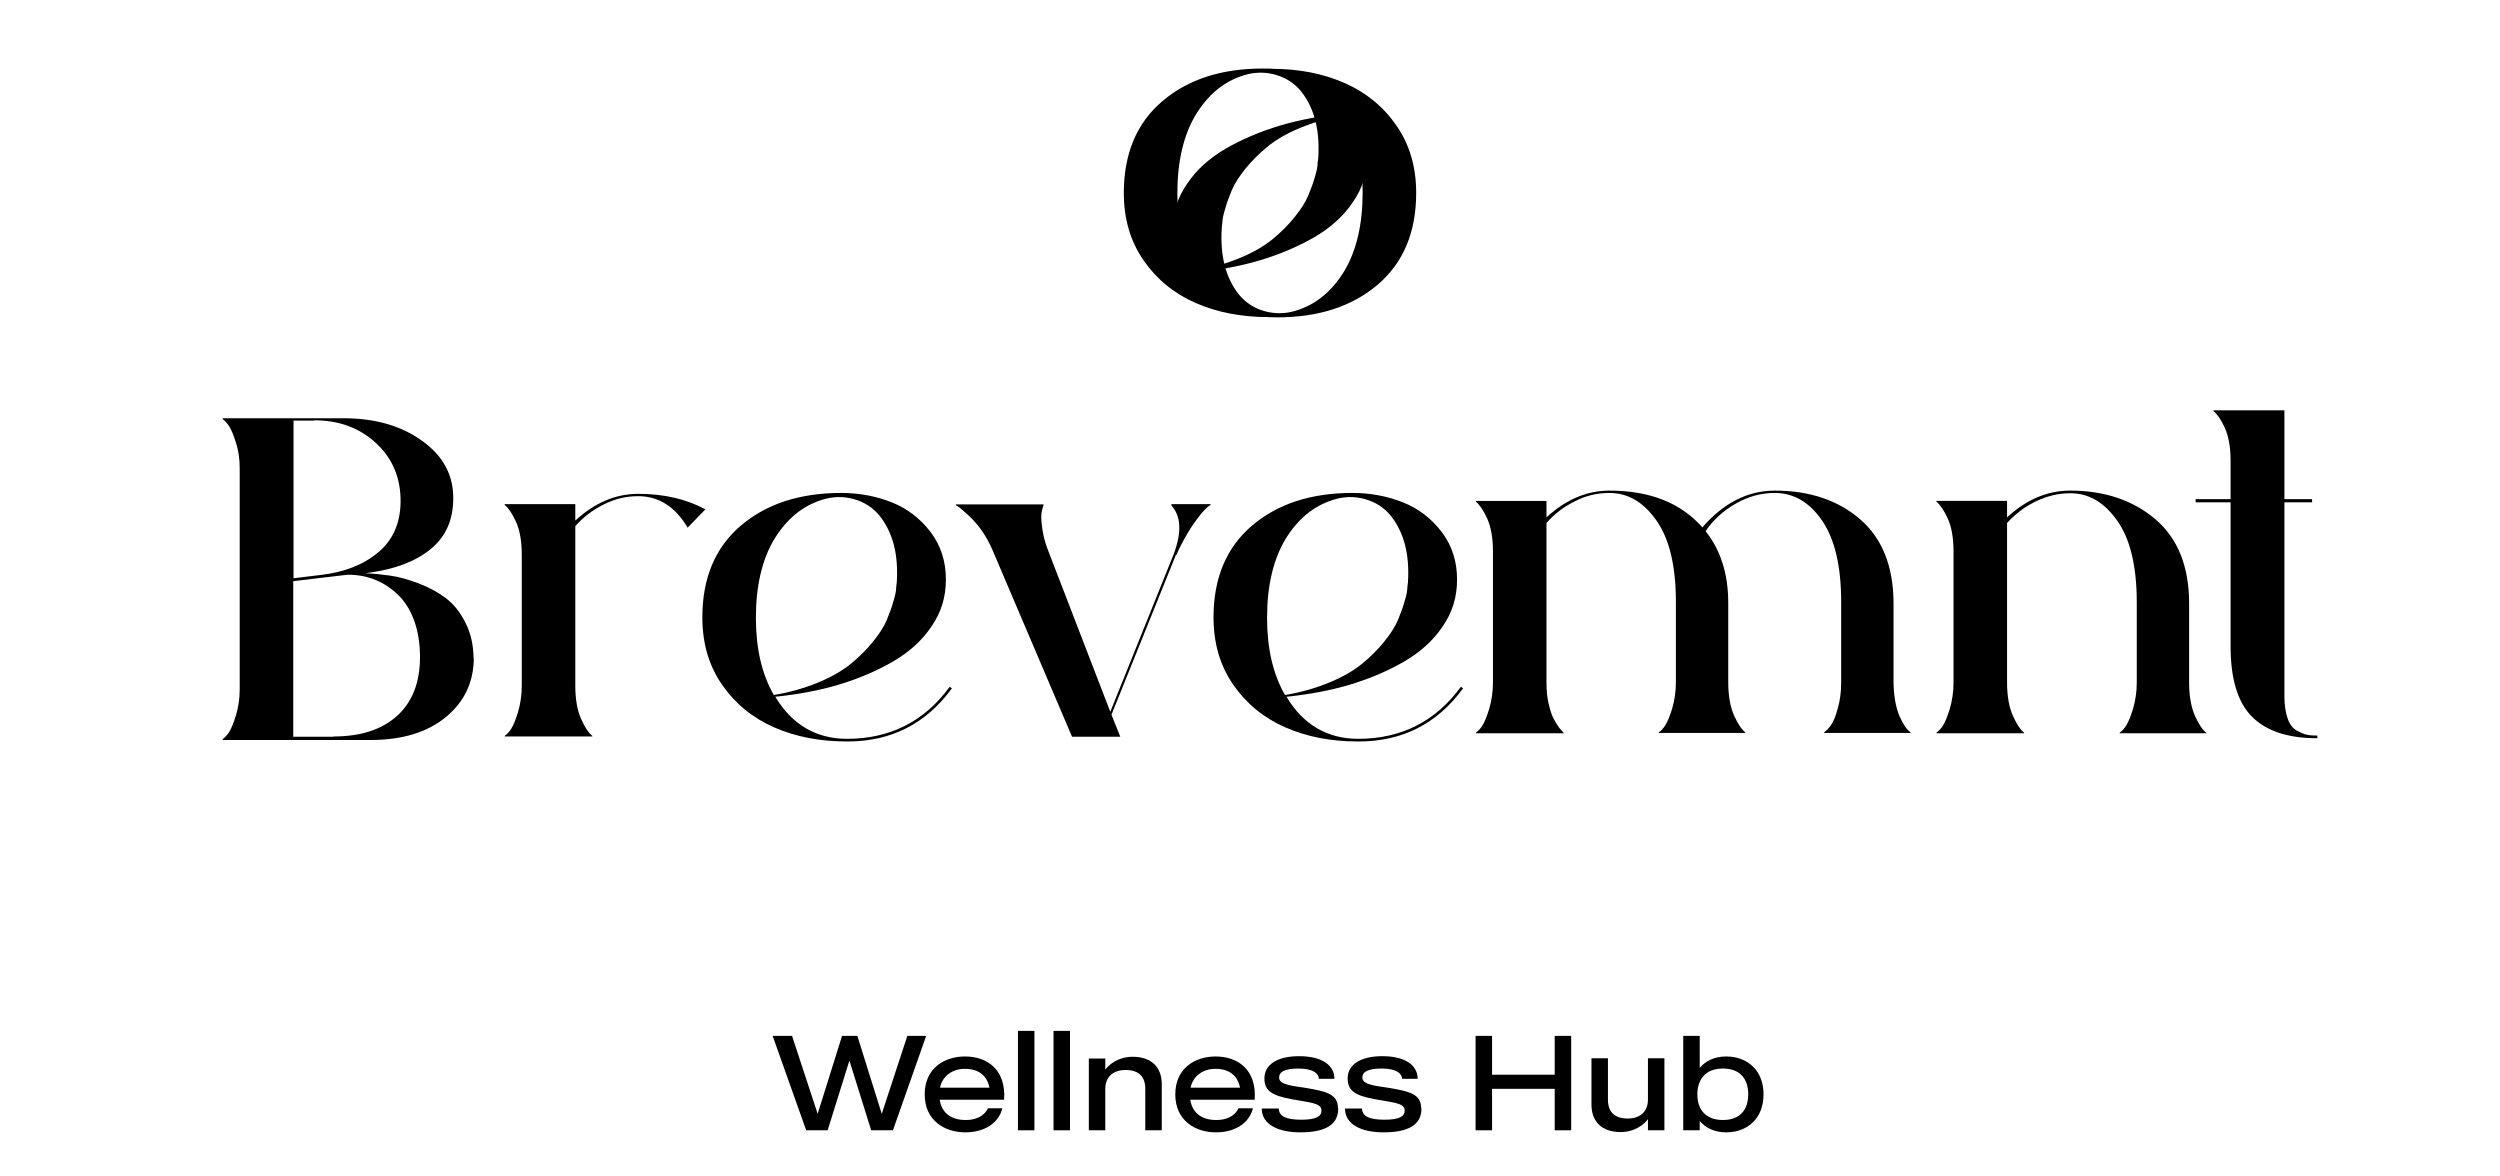
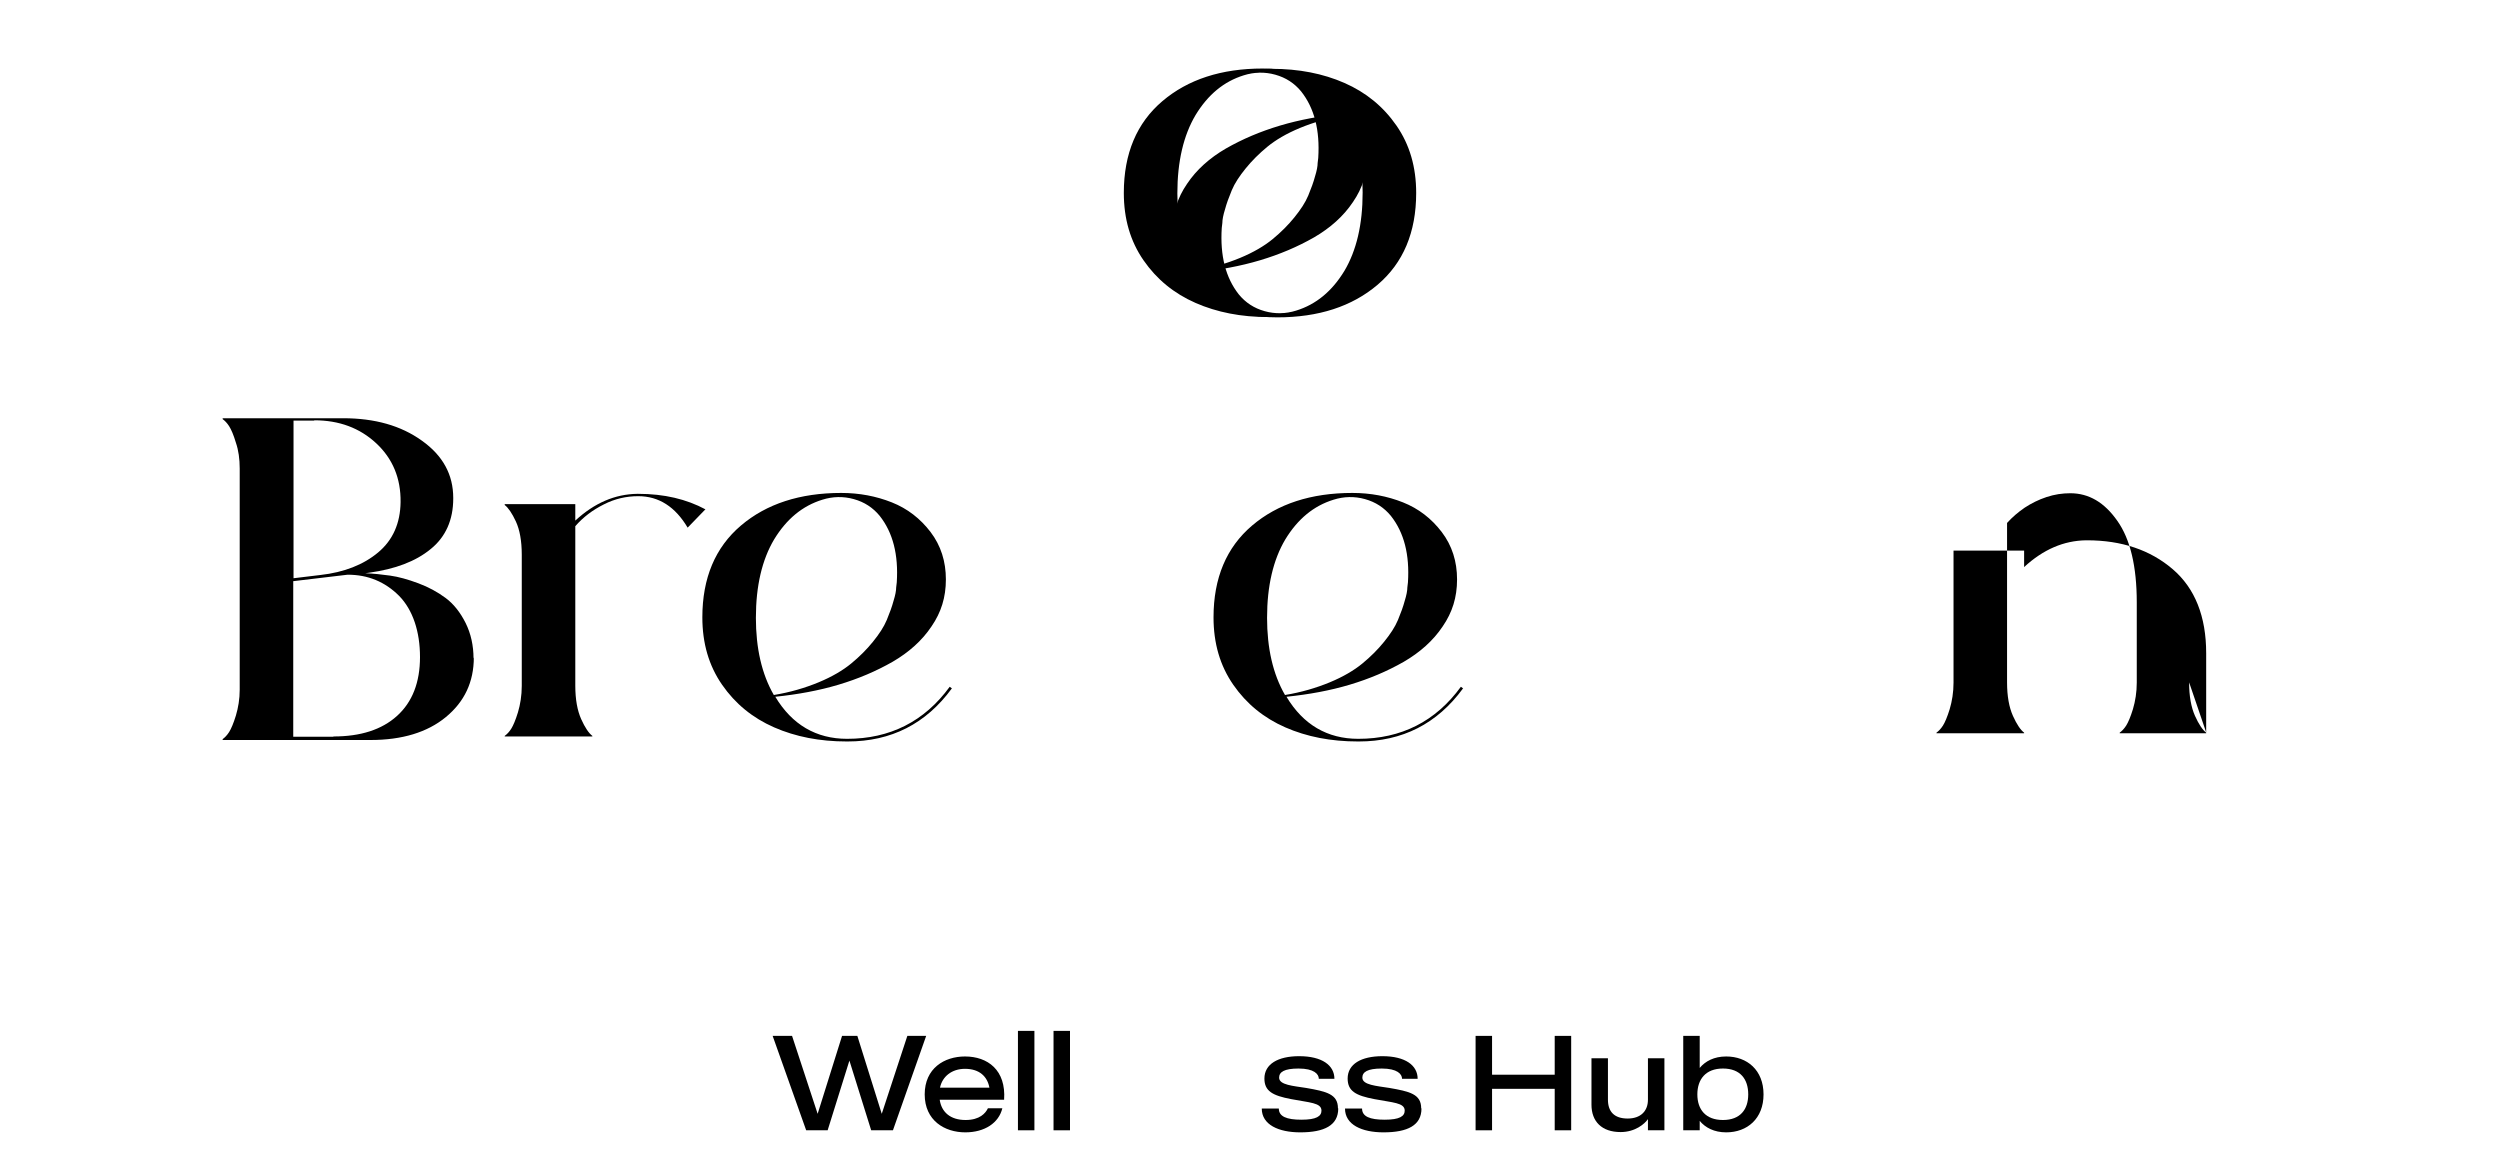
<svg xmlns="http://www.w3.org/2000/svg" id="Layer_1" data-name="Layer 1" viewBox="0 0 85 40">
  <g>
    <path d="M31.49,35.22l-1.13,3.21h-.74l-.74-2.37-.74,2.37h-.73l-1.14-3.21h.66l.87,2.65.83-2.65h.52l.83,2.65.87-2.65h.65Z" />
    <path d="M34.15,37.39h-2.2c.06.42.36.69.88.69.48,0,.68-.23.76-.4h.49c-.12.5-.6.82-1.26.82-.7,0-1.38-.4-1.38-1.29s.67-1.29,1.37-1.29c.77,0,1.4.46,1.33,1.47ZM33.64,36.98c-.07-.38-.34-.64-.83-.64-.45,0-.77.26-.85.64h1.68Z" />
    <path d="M35.17,35.05v3.38h-.56v-3.38h.56Z" />
    <path d="M36.38,35.05v3.38h-.56v-3.38h.56Z" />
-     <path d="M39.5,36.85v1.58h-.56v-1.41c0-.41-.22-.64-.67-.64s-.69.26-.69.64v1.41h-.56v-2.44h.56v.38c.11-.16.43-.44.93-.44.64,0,.99.36.99.93Z" />
-     <path d="M42.67,37.39h-2.2c.06.42.36.69.88.69.48,0,.68-.23.76-.4h.49c-.12.5-.6.82-1.26.82-.7,0-1.38-.4-1.38-1.29s.67-1.29,1.37-1.29c.77,0,1.4.46,1.33,1.47ZM42.16,36.98c-.07-.38-.34-.64-.83-.64-.45,0-.77.26-.85.64h1.68Z" />
    <path d="M45.5,37.69c0,.57-.47.81-1.29.81-.74,0-1.31-.26-1.31-.81h.58c0,.27.26.38.77.38s.68-.12.68-.31c0-.27-.41-.27-1.03-.39-.63-.12-.91-.27-.91-.7,0-.49.46-.76,1.18-.76.78,0,1.2.31,1.2.77h-.53c0-.16-.16-.35-.69-.35-.49,0-.66.12-.66.31,0,.25.48.28.92.35.69.12,1.08.21,1.08.69Z" />
    <path d="M48.33,37.69c0,.57-.47.81-1.29.81-.74,0-1.31-.26-1.31-.81h.58c0,.27.26.38.77.38s.68-.12.68-.31c0-.27-.41-.27-1.03-.39-.63-.12-.91-.27-.91-.7,0-.49.46-.76,1.18-.76.78,0,1.2.31,1.2.77h-.53c0-.16-.16-.35-.69-.35-.49,0-.66.12-.66.31,0,.25.48.28.92.35.69.12,1.08.21,1.08.69Z" />
    <path d="M53.42,35.22v3.21h-.56v-1.41h-2.13v1.41h-.56v-3.21h.56v1.32h2.13v-1.32h.56Z" />
    <path d="M56.59,35.99v2.44h-.56v-.38c-.11.16-.43.44-.93.44-.64,0-.99-.36-.99-.93v-1.58h.56v1.41c0,.41.22.64.67.64s.69-.26.69-.64v-1.41h.56Z" />
    <path d="M59.96,37.21c0,.82-.55,1.29-1.27,1.29-.41,0-.71-.16-.9-.39v.32h-.56v-3.21h.56v1.09c.19-.23.49-.39.9-.39.71,0,1.27.46,1.27,1.29ZM59.44,37.21c0-.52-.27-.88-.86-.88s-.87.37-.87.88.28.87.87.87.86-.36.86-.87Z" />
  </g>
  <g>
    <path d="M46.69,8.98c-.88,1.2-2.06,1.8-3.54,1.8h-.03c-.92,0-1.74-.16-2.47-.48-.73-.32-1.32-.8-1.77-1.45-.45-.65-.67-1.41-.67-2.29,0-1.34.44-2.38,1.31-3.12.87-.74,2.01-1.11,3.41-1.11.62,0,1.19.11,1.72.32.53.21.97.55,1.32,1.01.35.46.52,1,.52,1.61s-.16,1.12-.49,1.6c-.32.48-.77.88-1.32,1.2-.56.32-1.17.58-1.84.78-.67.2-1.38.33-2.15.41.57.95,1.39,1.43,2.44,1.43,1.46,0,2.63-.59,3.49-1.77l.08.06ZM40.03,6.57c0,1.04.2,1.92.61,2.63.55-.09,1.06-.24,1.52-.43.46-.19.83-.41,1.11-.64s.53-.48.74-.74c.21-.26.37-.5.47-.74.1-.24.18-.46.23-.65.06-.19.09-.35.09-.46l.02-.17c.06-.94-.13-1.69-.58-2.26-.23-.28-.52-.47-.88-.57-.36-.1-.72-.09-1.07.02-.68.21-1.22.66-1.64,1.35-.41.69-.62,1.58-.62,2.66Z" />
    <path d="M39.67,4.14c.88-1.2,2.06-1.8,3.54-1.8h.03c.92,0,1.74.16,2.47.48.73.32,1.32.8,1.77,1.45.45.65.67,1.41.67,2.29,0,1.34-.44,2.38-1.31,3.12-.87.74-2.01,1.11-3.41,1.11-.62,0-1.19-.11-1.72-.32-.53-.21-.97-.55-1.32-1.01-.35-.46-.52-1-.52-1.61s.16-1.12.49-1.6c.32-.48.77-.88,1.32-1.2.56-.32,1.17-.58,1.84-.78.67-.2,1.38-.33,2.15-.41-.57-.95-1.39-1.43-2.44-1.43-1.46,0-2.63.59-3.49,1.77l-.08-.06ZM46.33,6.55c0-1.04-.2-1.92-.61-2.63-.55.09-1.06.24-1.52.43-.46.19-.83.41-1.11.64s-.53.48-.74.74c-.21.26-.37.5-.47.74-.1.24-.18.46-.23.65-.06.19-.09.35-.09.46l-.02.17c-.06.94.13,1.69.58,2.26.23.28.52.47.88.57.36.1.72.09,1.07-.02.68-.21,1.22-.66,1.64-1.35.41-.69.62-1.58.62-2.66Z" />
  </g>
  <g>
    <g>
      <path d="M16.11,22.35c0,.84-.32,1.51-.95,2.03-.63.52-1.49.78-2.56.78h-5.03v-.03c.07-.05.15-.13.22-.24.07-.11.15-.3.23-.56.08-.27.13-.56.13-.88v-7.52c0-.32-.04-.62-.13-.88-.08-.27-.16-.45-.23-.56-.07-.11-.15-.19-.22-.24v-.03h4.1c1.07,0,1.96.25,2.67.76.72.51,1.07,1.16,1.07,1.95v.02c0,.73-.26,1.31-.77,1.72-.51.42-1.21.68-2.08.8l-.14.02c.27.01.55.04.84.08.29.04.61.13.96.26.35.13.66.3.93.5.27.2.5.49.68.85.18.36.27.77.27,1.21ZM10.68,14.3h-.7v5.36l.91-.11c.81-.09,1.47-.35,1.97-.77.5-.42.75-.99.76-1.71.01-.81-.27-1.48-.83-2-.56-.52-1.26-.78-2.1-.78ZM11.34,25.04c.92,0,1.64-.23,2.16-.7.52-.47.78-1.14.78-2s-.24-1.6-.71-2.08c-.48-.48-1.06-.72-1.75-.72l-1.85.22v5.29h1.36Z" />
      <path d="M23.99,17.31l-.61.63c-.42-.71-.98-1.07-1.68-1.07-.41,0-.8.09-1.17.28-.38.19-.7.43-.97.74v5.42c0,.47.07.85.2,1.14.13.29.26.48.38.57v.02h-2.98v-.02c.07-.05.15-.13.22-.24.07-.11.15-.3.23-.56.08-.27.13-.57.13-.9v-4.46c0-.47-.07-.85-.2-1.13-.13-.28-.26-.47-.38-.56v-.03h2.4v.56c.65-.6,1.35-.9,2.11-.91h.03c.88,0,1.64.18,2.29.53Z" />
      <path d="M32.36,23.41c-.88,1.2-2.06,1.8-3.54,1.8h-.03c-.92,0-1.74-.16-2.47-.48-.73-.32-1.32-.8-1.77-1.45-.45-.65-.67-1.41-.67-2.29,0-1.34.44-2.38,1.31-3.12.87-.74,2.01-1.11,3.41-1.11.62,0,1.19.11,1.72.32.53.21.97.55,1.32,1.01.35.46.52,1,.52,1.61s-.16,1.12-.49,1.6c-.32.48-.77.88-1.32,1.2-.56.32-1.17.58-1.84.78-.67.2-1.38.33-2.15.41.57.95,1.39,1.43,2.44,1.43,1.46,0,2.63-.59,3.49-1.77l.08.06ZM25.7,21c0,1.04.2,1.92.61,2.63.55-.09,1.06-.24,1.52-.43.46-.19.83-.41,1.11-.64s.53-.48.74-.74c.21-.26.37-.5.47-.74.1-.24.18-.46.23-.65.06-.19.09-.35.09-.46l.02-.17c.06-.94-.13-1.69-.58-2.26-.23-.28-.52-.47-.88-.57-.36-.1-.72-.09-1.07.02-.68.21-1.22.66-1.64,1.35-.41.69-.62,1.58-.62,2.66Z" />
-       <path d="M39.83,17.17v-.03h1.33v.03c-.12.06-.27.22-.47.49-.2.26-.4.6-.61,1.02l-.08.19h-.02l-2.19,5.43.3.75h-1.64l-2.71-6.36c-.22-.51-.53-.94-.94-1.28-.12-.11-.21-.19-.3-.23v-.03h2.98v.03s-.05.13-.07.27c-.02.14,0,.34.04.6.04.26.12.51.23.78l2.07,5.37,2.16-5.37c.27-.73.25-1.28-.08-1.64Z" />
      <path d="M49.74,23.41c-.88,1.2-2.06,1.8-3.54,1.8h-.03c-.92,0-1.74-.16-2.47-.48-.73-.32-1.32-.8-1.77-1.45-.45-.65-.67-1.41-.67-2.29,0-1.34.44-2.38,1.31-3.12.87-.74,2.01-1.11,3.41-1.11.62,0,1.19.11,1.72.32.53.21.97.55,1.32,1.01.35.46.52,1,.52,1.61s-.16,1.12-.49,1.6c-.32.48-.77.88-1.32,1.2-.56.32-1.17.58-1.84.78-.67.2-1.38.33-2.15.41.57.95,1.39,1.43,2.44,1.43,1.46,0,2.63-.59,3.49-1.77l.08.06ZM43.08,21c0,1.04.2,1.92.61,2.63.55-.09,1.06-.24,1.52-.43.46-.19.83-.41,1.11-.64s.53-.48.74-.74c.21-.26.37-.5.47-.74.1-.24.18-.46.23-.65.06-.19.09-.35.09-.46l.02-.17c.06-.94-.13-1.69-.58-2.26-.23-.28-.52-.47-.88-.57-.36-.1-.72-.09-1.07.02-.68.21-1.22.66-1.64,1.35-.41.69-.62,1.58-.62,2.66Z" />
    </g>
-     <path d="M64.38,23.21c.01.47.08.85.2,1.13s.25.47.38.56v.02h-2.94v-.02c.07-.05.15-.13.23-.24s.16-.3.23-.56c.08-.27.12-.57.12-.9v-2.73c0-1.22-.22-2.15-.65-2.77-.43-.63-.97-.94-1.61-.94-.46,0-.9.12-1.32.36-.42.24-.77.55-1.03.94.51.64.77,1.45.77,2.44v2.69c0,.47.07.85.2,1.14.13.29.26.48.38.57v.02h-2.94v-.02c.07-.05.15-.13.22-.24.07-.11.15-.3.23-.56.08-.27.13-.57.13-.9v-2.73c0-1.22-.22-2.15-.66-2.77-.44-.63-.97-.94-1.6-.94-.41,0-.8.09-1.17.28-.38.19-.7.43-.97.74v5.43c0,.25.02.48.07.7.05.21.1.39.17.52.07.13.13.23.19.31.06.07.11.13.15.17v.02h-2.98v-.02c.07-.05.15-.13.22-.24.07-.11.15-.3.23-.56.08-.27.13-.57.13-.9v-4.46c0-.47-.07-.85-.2-1.13-.13-.28-.26-.47-.38-.56v-.03h2.4v.56c.65-.6,1.35-.9,2.11-.91h.03c1.38,0,2.43.42,3.16,1.25.71-.82,1.52-1.24,2.44-1.25h.02c1.19,0,2.16.33,2.91.98.75.65,1.13,1.61,1.13,2.86v2.71Z" />
-     <path d="M74.43,23.2c0,.47.07.85.2,1.14.13.29.26.48.38.57v.02h-2.94v-.02c.07-.05.15-.13.22-.24.07-.11.15-.3.23-.56.08-.27.13-.57.13-.9v-2.73c0-1.22-.22-2.15-.66-2.77-.44-.63-.97-.94-1.6-.94-.27,0-.54.04-.81.13-.27.09-.51.21-.74.36-.22.15-.43.33-.6.52v5.42c0,.47.07.85.2,1.14.13.29.26.48.38.57v.02h-2.98v-.02c.07-.05.15-.13.22-.24.07-.11.15-.3.23-.56.08-.27.13-.57.13-.9v-4.46c0-.47-.07-.85-.2-1.13-.13-.28-.26-.47-.38-.56v-.03h2.4v.56c.65-.6,1.35-.9,2.11-.91h.03c1.18,0,2.15.33,2.91.98.76.65,1.14,1.61,1.14,2.86v2.69Z" />
-     <path d="M77.67,17.09v6.59c0,.3.04.55.11.75.07.2.17.33.31.41.13.07.24.12.34.14.09.02.21.03.36.03v.09c-.99,0-1.73-.24-2.22-.73s-.73-1.29-.73-2.4v-4.89h-1.19v-.11h1.19v-1.3c0-.47-.07-.85-.2-1.13-.13-.28-.26-.47-.38-.56v-.03h2.41v3.02h.94v.11h-.94Z" />
+     <path d="M74.43,23.2c0,.47.07.85.2,1.14.13.29.26.48.38.57v.02h-2.94v-.02c.07-.05.15-.13.22-.24.07-.11.15-.3.23-.56.08-.27.13-.57.13-.9v-2.73c0-1.22-.22-2.15-.66-2.77-.44-.63-.97-.94-1.6-.94-.27,0-.54.04-.81.13-.27.09-.51.21-.74.36-.22.15-.43.33-.6.52v5.42c0,.47.07.85.2,1.14.13.29.26.48.38.57v.02h-2.98v-.02c.07-.05.15-.13.22-.24.07-.11.15-.3.23-.56.08-.27.13-.57.13-.9v-4.46v-.03h2.4v.56c.65-.6,1.35-.9,2.11-.91h.03c1.18,0,2.15.33,2.91.98.76.65,1.14,1.61,1.14,2.86v2.69Z" />
  </g>
</svg>